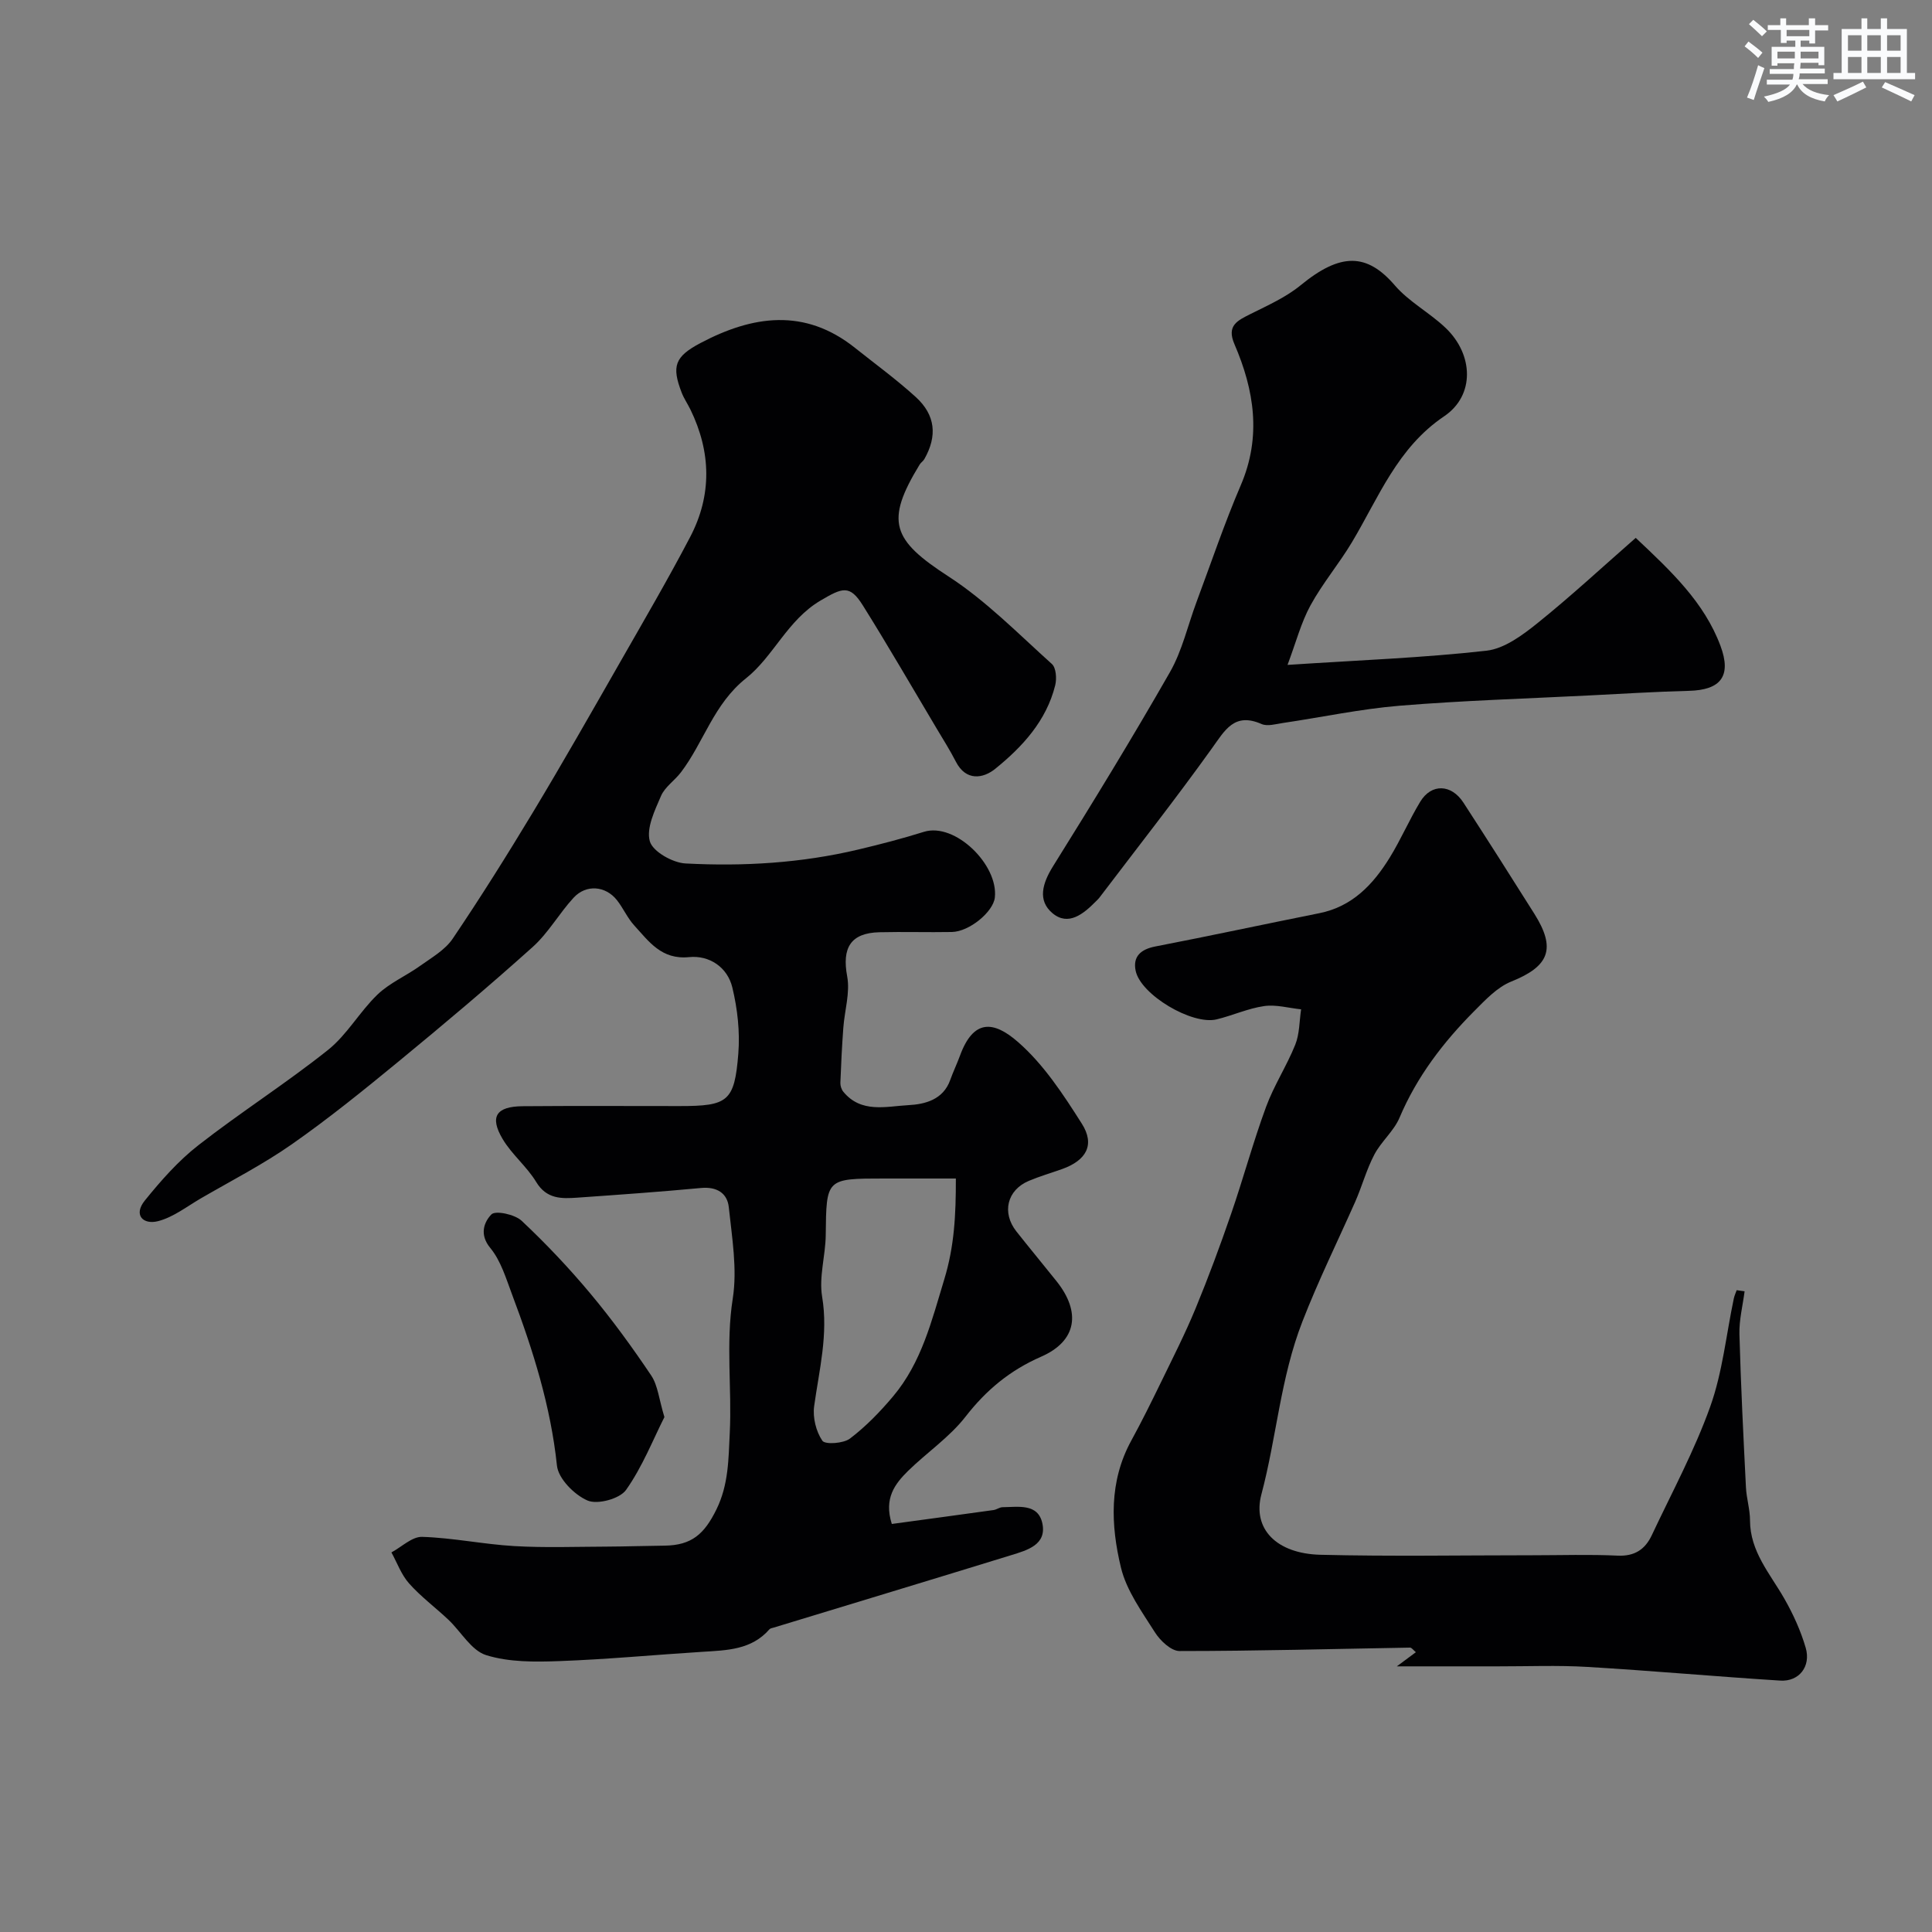
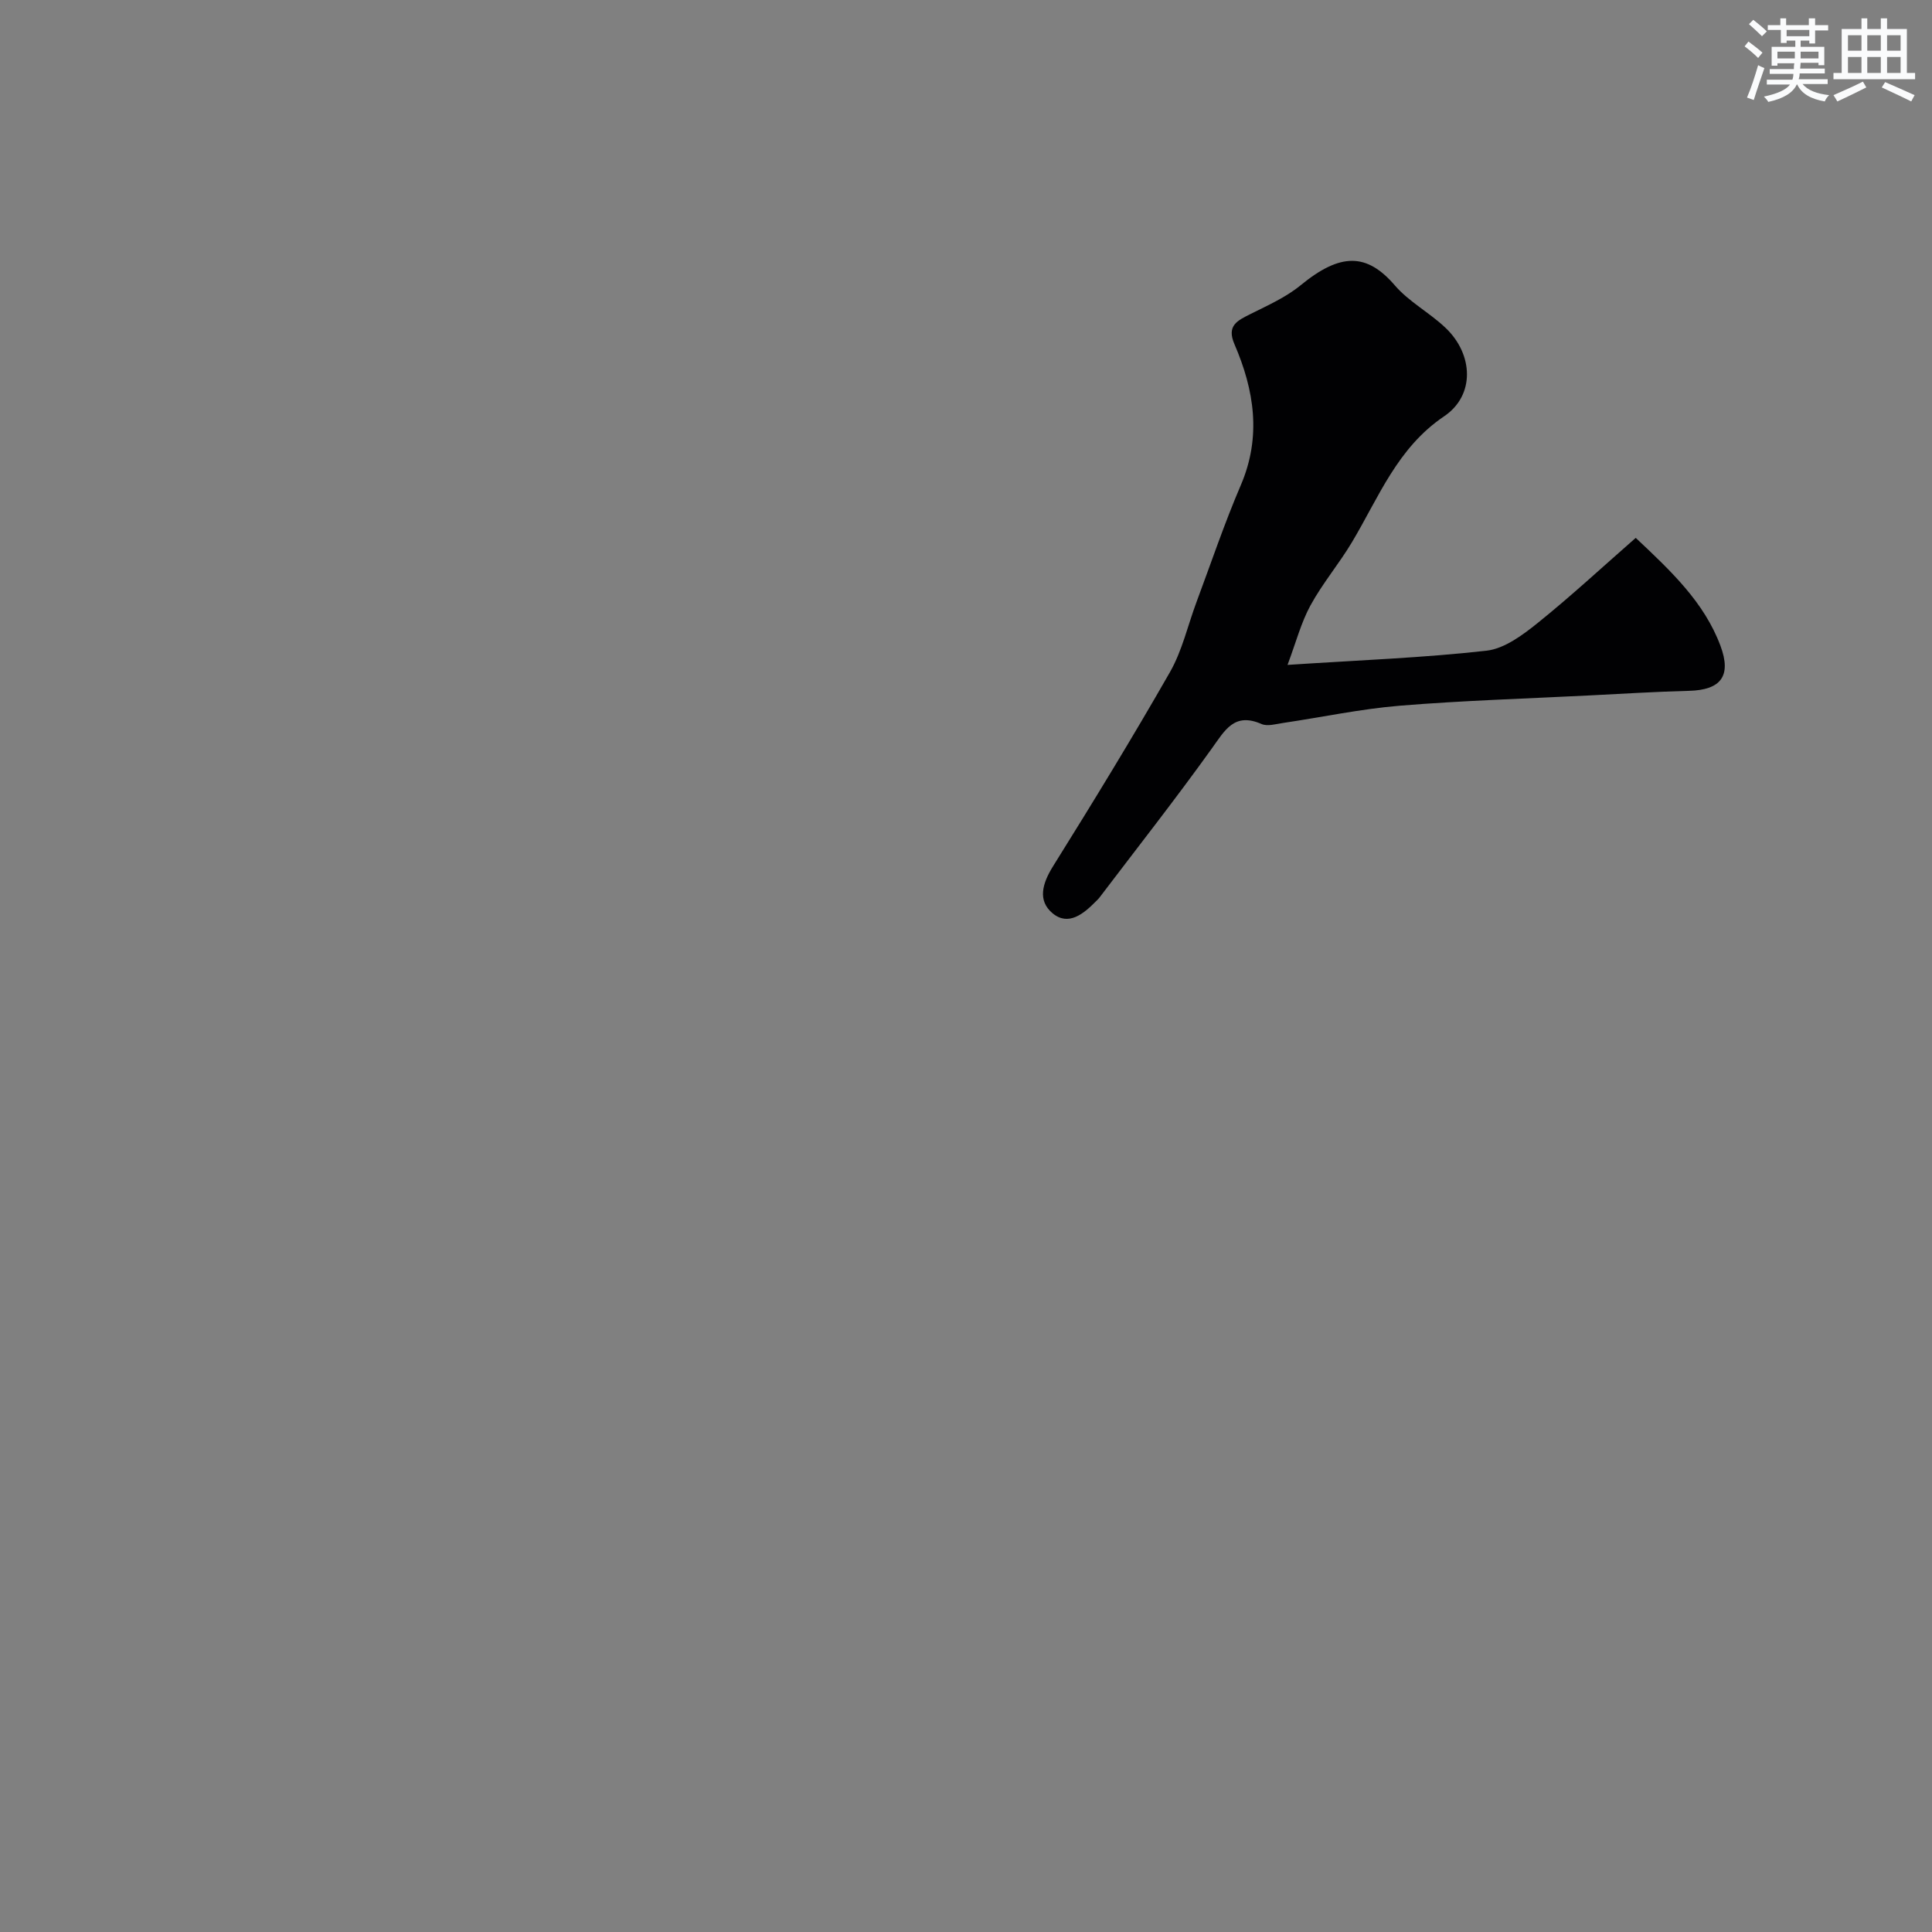
<svg xmlns="http://www.w3.org/2000/svg" enable-background="new 0 0 400 400" viewBox="0 0 400 400">
  <rect x="0" y="0" width="400" height="400" fill="#808080" stroke="none" />
  <g fill="#010103">
-     <path d="m184.64 315.52c6.89-.94 13.98-1.89 21.06-2.88.64-.09 1.24-.58 1.86-.59 3.23-.03 7.36-.85 8.25 3.35.93 4.42-3.12 5.55-6.39 6.56-16.39 5.05-32.8 10.01-49.21 15.01-.31.1-.72.14-.91.36-3.71 4.27-8.8 4.34-13.86 4.66-9.86.62-19.71 1.56-29.58 1.92-5.08.19-10.45.25-15.2-1.23-3.07-.95-5.19-4.84-7.82-7.33-2.68-2.53-5.69-4.76-8.13-7.5-1.61-1.8-2.48-4.27-3.67-6.44 2.13-1.14 4.28-3.29 6.37-3.22 6.37.2 12.69 1.54 19.06 1.91 6.36.37 12.76.13 19.13.11 3.99-.02 7.98-.16 11.96-.2 5.69-.06 8.28-2.44 10.77-7.5 2.53-5.16 2.49-10.4 2.76-15.83.46-9.26-.85-18.49.62-27.83.96-6.11-.16-12.62-.82-18.9-.3-2.91-2.47-4.3-5.75-3.99-8.51.8-17.05 1.4-25.58 2-3.29.23-6.39.33-8.55-3.25-1.93-3.19-5.04-5.68-6.94-8.88-2.75-4.63-1.35-6.75 4.13-6.8 10.83-.09 21.66-.03 32.49-.03 10.02 0 11.38-.92 12.17-10.85.36-4.52-.17-9.28-1.24-13.71-1.01-4.2-4.77-6.7-8.94-6.28-5.73.58-8.32-3.23-11.37-6.56-1.41-1.54-2.27-3.57-3.57-5.22-2.35-2.99-6.38-3.34-8.98-.52-2.99 3.24-5.21 7.27-8.46 10.19-9.05 8.13-18.36 15.97-27.76 23.7-7.2 5.92-14.46 11.8-22.09 17.14-5.99 4.19-12.56 7.56-18.9 11.24-2.88 1.68-5.67 3.88-8.8 4.69-3.11.81-5.2-1.26-2.76-4.27 3.33-4.12 6.93-8.21 11.09-11.45 8.75-6.83 18.16-12.81 26.83-19.72 3.95-3.15 6.56-7.93 10.26-11.48 2.53-2.42 5.95-3.87 8.84-5.95 2.38-1.7 5.15-3.28 6.72-5.61 5.81-8.6 11.33-17.41 16.69-26.3 6.12-10.17 11.99-20.49 17.88-30.79 4.94-8.65 9.97-17.25 14.59-26.07 4.54-8.67 4.34-17.59.05-26.4-.58-1.18-1.34-2.28-1.81-3.5-2.1-5.44-1.45-7.43 3.88-10.25 10.8-5.71 21.57-7.32 31.98.97 4.23 3.37 8.62 6.57 12.61 10.2 4.1 3.74 4.49 8.08 1.77 12.86-.24.42-.72.71-.97 1.13-7.2 11.8-5.68 15.6 5.95 23.14 7.8 5.05 14.46 11.88 21.43 18.14.88.79 1.03 3.04.69 4.41-1.83 7.37-6.8 12.76-12.45 17.32-2.47 1.99-6.03 2.58-8.12-1.51-1.19-2.32-2.59-4.54-3.93-6.78-5.09-8.54-10.06-17.15-15.33-25.57-2.72-4.35-4.24-3.66-8.78-.99-6.83 4.03-9.72 11.57-15.4 16.08-6.73 5.35-8.72 13.21-13.48 19.47-1.29 1.7-3.31 3.01-4.12 4.88-1.29 3-3.09 6.68-2.32 9.4.6 2.12 4.72 4.45 7.38 4.59 12.01.63 23.95-.07 35.81-2.89 4.59-1.09 9.05-2.25 13.56-3.66 6.44-2 15.45 6.84 14.68 13.61-.34 2.98-5.29 7.06-8.89 7.13-5 .09-10-.07-14.99.05-6.01.14-7.79 3.26-6.69 9.14.63 3.38-.54 7.08-.8 10.65-.28 3.79-.47 7.59-.61 11.39-.02.61.22 1.36.6 1.83 3.7 4.52 8.88 3.04 13.47 2.79 3.42-.18 7.22-1.1 8.68-5.23.6-1.68 1.38-3.3 2-4.98 2.78-7.62 6.93-7.32 12.03-2.86 5.31 4.63 9.39 10.88 13.22 16.92 2.76 4.36.92 7.59-4.09 9.38-2.3.82-4.65 1.5-6.9 2.45-4.5 1.9-5.63 6.58-2.57 10.46 2.74 3.47 5.57 6.87 8.33 10.33 5.06 6.35 4.23 12.35-3.19 15.6-6.5 2.85-11.37 6.9-15.68 12.44-3.3 4.24-7.98 7.4-11.88 11.21-2.71 2.68-5.06 5.67-3.37 10.99zm13.26-71.52c-5.28 0-10.07 0-14.85 0-12.05 0-11.96 0-12.09 11.72-.05 4.26-1.43 8.64-.75 12.73 1.31 7.82-.61 15.16-1.65 22.69-.32 2.33.39 5.23 1.7 7.15.57.83 4.37.58 5.73-.46 3.3-2.51 6.26-5.57 8.94-8.76 5.88-7.01 7.95-15.57 10.57-24.19 2.09-6.86 2.41-13.34 2.4-20.88z" />
-     <path d="m361.2 267.35c-.38 2.96-1.15 5.94-1.07 8.89.29 10.57.82 21.14 1.35 31.71.11 2.28.84 4.54.84 6.81.01 6.49 4.15 11.04 7.1 16.21 1.83 3.2 3.4 6.65 4.43 10.18 1.13 3.87-1.38 7.05-5.27 6.8-13.3-.84-26.58-2.04-39.89-2.83-6.17-.37-12.38-.11-18.58-.12-6.68-.01-13.36 0-20.91 0 1.66-1.24 2.71-2.02 3.94-2.93-.52-.43-.87-.95-1.2-.95-15.91.27-31.82.71-47.73.71-1.74 0-4-2.14-5.1-3.88-2.7-4.27-5.88-8.63-7.03-13.4-2.12-8.79-2.49-17.83 2.14-26.29 2.16-3.95 4.16-7.99 6.13-12.04 2.47-5.08 5.04-10.13 7.19-15.34 2.66-6.45 5.09-13.01 7.36-19.6 2.53-7.34 4.55-14.85 7.23-22.13 1.63-4.43 4.28-8.47 6.04-12.86.9-2.24.84-4.87 1.21-7.32-2.56-.26-5.19-1.03-7.66-.67-3.34.48-6.52 1.95-9.83 2.75-5.08 1.23-15.75-5.1-16.77-10.08-.6-2.93 1.05-4.42 4.06-5.01 11.34-2.19 22.64-4.63 33.96-6.89 6.85-1.37 11.15-5.95 14.58-11.5 2.31-3.74 4.05-7.83 6.33-11.59 2.3-3.8 6.44-3.66 8.94.2 4.95 7.63 9.83 15.3 14.67 22.99 4.58 7.27 3.07 10.9-4.77 14.05-2.93 1.18-5.39 3.83-7.71 6.16-6.39 6.43-11.83 13.54-15.42 22.02-1.18 2.79-3.8 4.93-5.22 7.65-1.63 3.1-2.55 6.57-3.97 9.79-3.66 8.25-7.63 16.3-10.92 24.77-4.56 11.7-5.34 23.95-8.49 35.78-1.9 7.15 3.12 12.28 12.22 12.51 14.65.36 29.31.1 43.97.1 5.86 0 11.73-.2 17.58.08 3.53.16 5.69-1.32 7.06-4.24 4.15-8.83 8.83-17.48 12.1-26.63 2.55-7.13 3.3-14.9 4.88-22.38.12-.58.39-1.14.59-1.71.56.07 1.1.15 1.64.23z" />
    <path d="m266.57 137.66c15.04-.99 28.17-1.47 41.19-2.94 3.7-.42 7.45-3.21 10.54-5.69 6.93-5.57 13.47-11.64 20.36-17.67 7.34 6.91 14.17 13.32 17.54 22.34 2.35 6.29.06 9.17-6.54 9.33-6.93.18-13.85.61-20.77.96-13.04.66-26.09 1.05-39.1 2.12-8.11.67-16.13 2.39-24.2 3.58-1.46.22-3.19.74-4.4.21-5.64-2.47-7.57 1.27-10.3 5.07-7.52 10.49-15.5 20.64-23.31 30.93-.2.26-.46.48-.69.72-2.54 2.58-5.69 5.19-8.97 2.46-3.16-2.64-2.1-6.2.1-9.73 8.28-13.27 16.45-26.62 24.21-40.2 2.54-4.45 3.69-9.68 5.51-14.55 3.01-8.06 5.76-16.24 9.15-24.14 4.32-10.06 2.79-19.69-1.31-29.2-1.67-3.86.61-4.88 3.31-6.24 3.57-1.79 7.34-3.46 10.39-5.96 8.24-6.76 13.7-6.72 19.5.02 2.94 3.42 7.22 5.66 10.53 8.82 5.77 5.51 6.09 13.97-.32 18.29-9.7 6.54-13.54 16.8-19.09 26.08-2.67 4.47-6.09 8.51-8.58 13.07-1.94 3.55-2.98 7.6-4.75 12.32z" />
-     <path d="m137.56 293.39c-2.34 4.62-4.54 10.27-7.94 15.08-1.3 1.84-5.9 3.09-7.97 2.2-2.73-1.17-6.06-4.53-6.34-7.24-1.3-12.32-4.96-23.9-9.27-35.36-1.26-3.35-2.33-7.03-4.53-9.69-2.36-2.85-1.23-5.44.23-6.95.83-.86 4.84-.01 6.25 1.31 5.06 4.75 9.86 9.83 14.3 15.15 4.49 5.38 8.64 11.09 12.55 16.91 1.37 2.06 1.59 4.9 2.72 8.59z" />
  </g>
  <path d="m361.2 9.6.8-1c.9.7 1.9 1.4 2.9 2.3l-.9 1.1c-1-1-2-1.8-2.8-2.4zm.5 10.6c.9-2.1 1.6-4.3 2.3-6.7.4.2.8.4 1.3.6-.7 2.1-1.5 4.3-2.2 6.6zm.4-15.2.9-.9c1 .8 2 1.6 2.8 2.4l-1 1c-.9-.9-1.8-1.7-2.7-2.5zm12.5-1.2h1.2v1.4h2.7v1.1h-2.7v2.7h-1.2v-.6h-1.8v1.3h4.9v3.8h-1.2v-.5h-3.7c0 .4-.1.9-.1 1.2h5.1v1h-5.2c0 .5-.1.9-.2 1.2h6v1h-5.2c1.1 1.3 2.9 2 5.5 2.3-.4.4-.7.8-.9 1.3-2.9-.5-4.8-1.6-5.7-3.5h-.1c-.8 1.7-2.7 2.9-5.9 3.6-.2-.4-.6-.8-.9-1.1 2.8-.6 4.6-1.4 5.4-2.5h-4.8v-1h5.3c.1-.3.2-.7.2-1.2h-4.9v-1h5c0-.4 0-.8.1-1.2h-3.5v.5h-1.2v-3.9h4.9v-1.3h-1.8v.5h-1.2v-2.7h-2.7v-1h2.6v-1.4h1.2v1.4h4.7v-1.4zm-6.6 8.3h3.6c0-.4 0-.9 0-1.4h-3.6zm1.9-4.6h4.7v-1.3h-4.7zm6.6 3.2h-3.7v1.4h3.7z" fill="#fafbfc" />
  <path d="m385.3 3.8h1.3v2.2h2.8v-2.2h1.3v2.2h4.1v9.1h1.7v1.3h-16.9v-1.3h1.7v-9.1h4.1v-2.2zm.4 13.1.7 1.2c-1.8.9-3.8 1.9-6 2.9-.2-.4-.5-.8-.8-1.3 2.3-1 4.3-1.9 6.1-2.8zm-3.1-6.4h2.8v-3.2h-2.8zm0 4.6h2.8v-3.3h-2.8zm4-4.6h2.8v-3.2h-2.8zm0 4.6h2.8v-3.3h-2.8zm3.7 1.9c2.1.9 4.1 1.8 6.1 2.7l-.7 1.3c-2.2-1.1-4.2-2-6.1-2.9zm3.2-9.7h-2.8v3.2h2.8zm-2.8 7.8h2.8v-3.3h-2.8z" fill="#fafbfc" />
</svg>